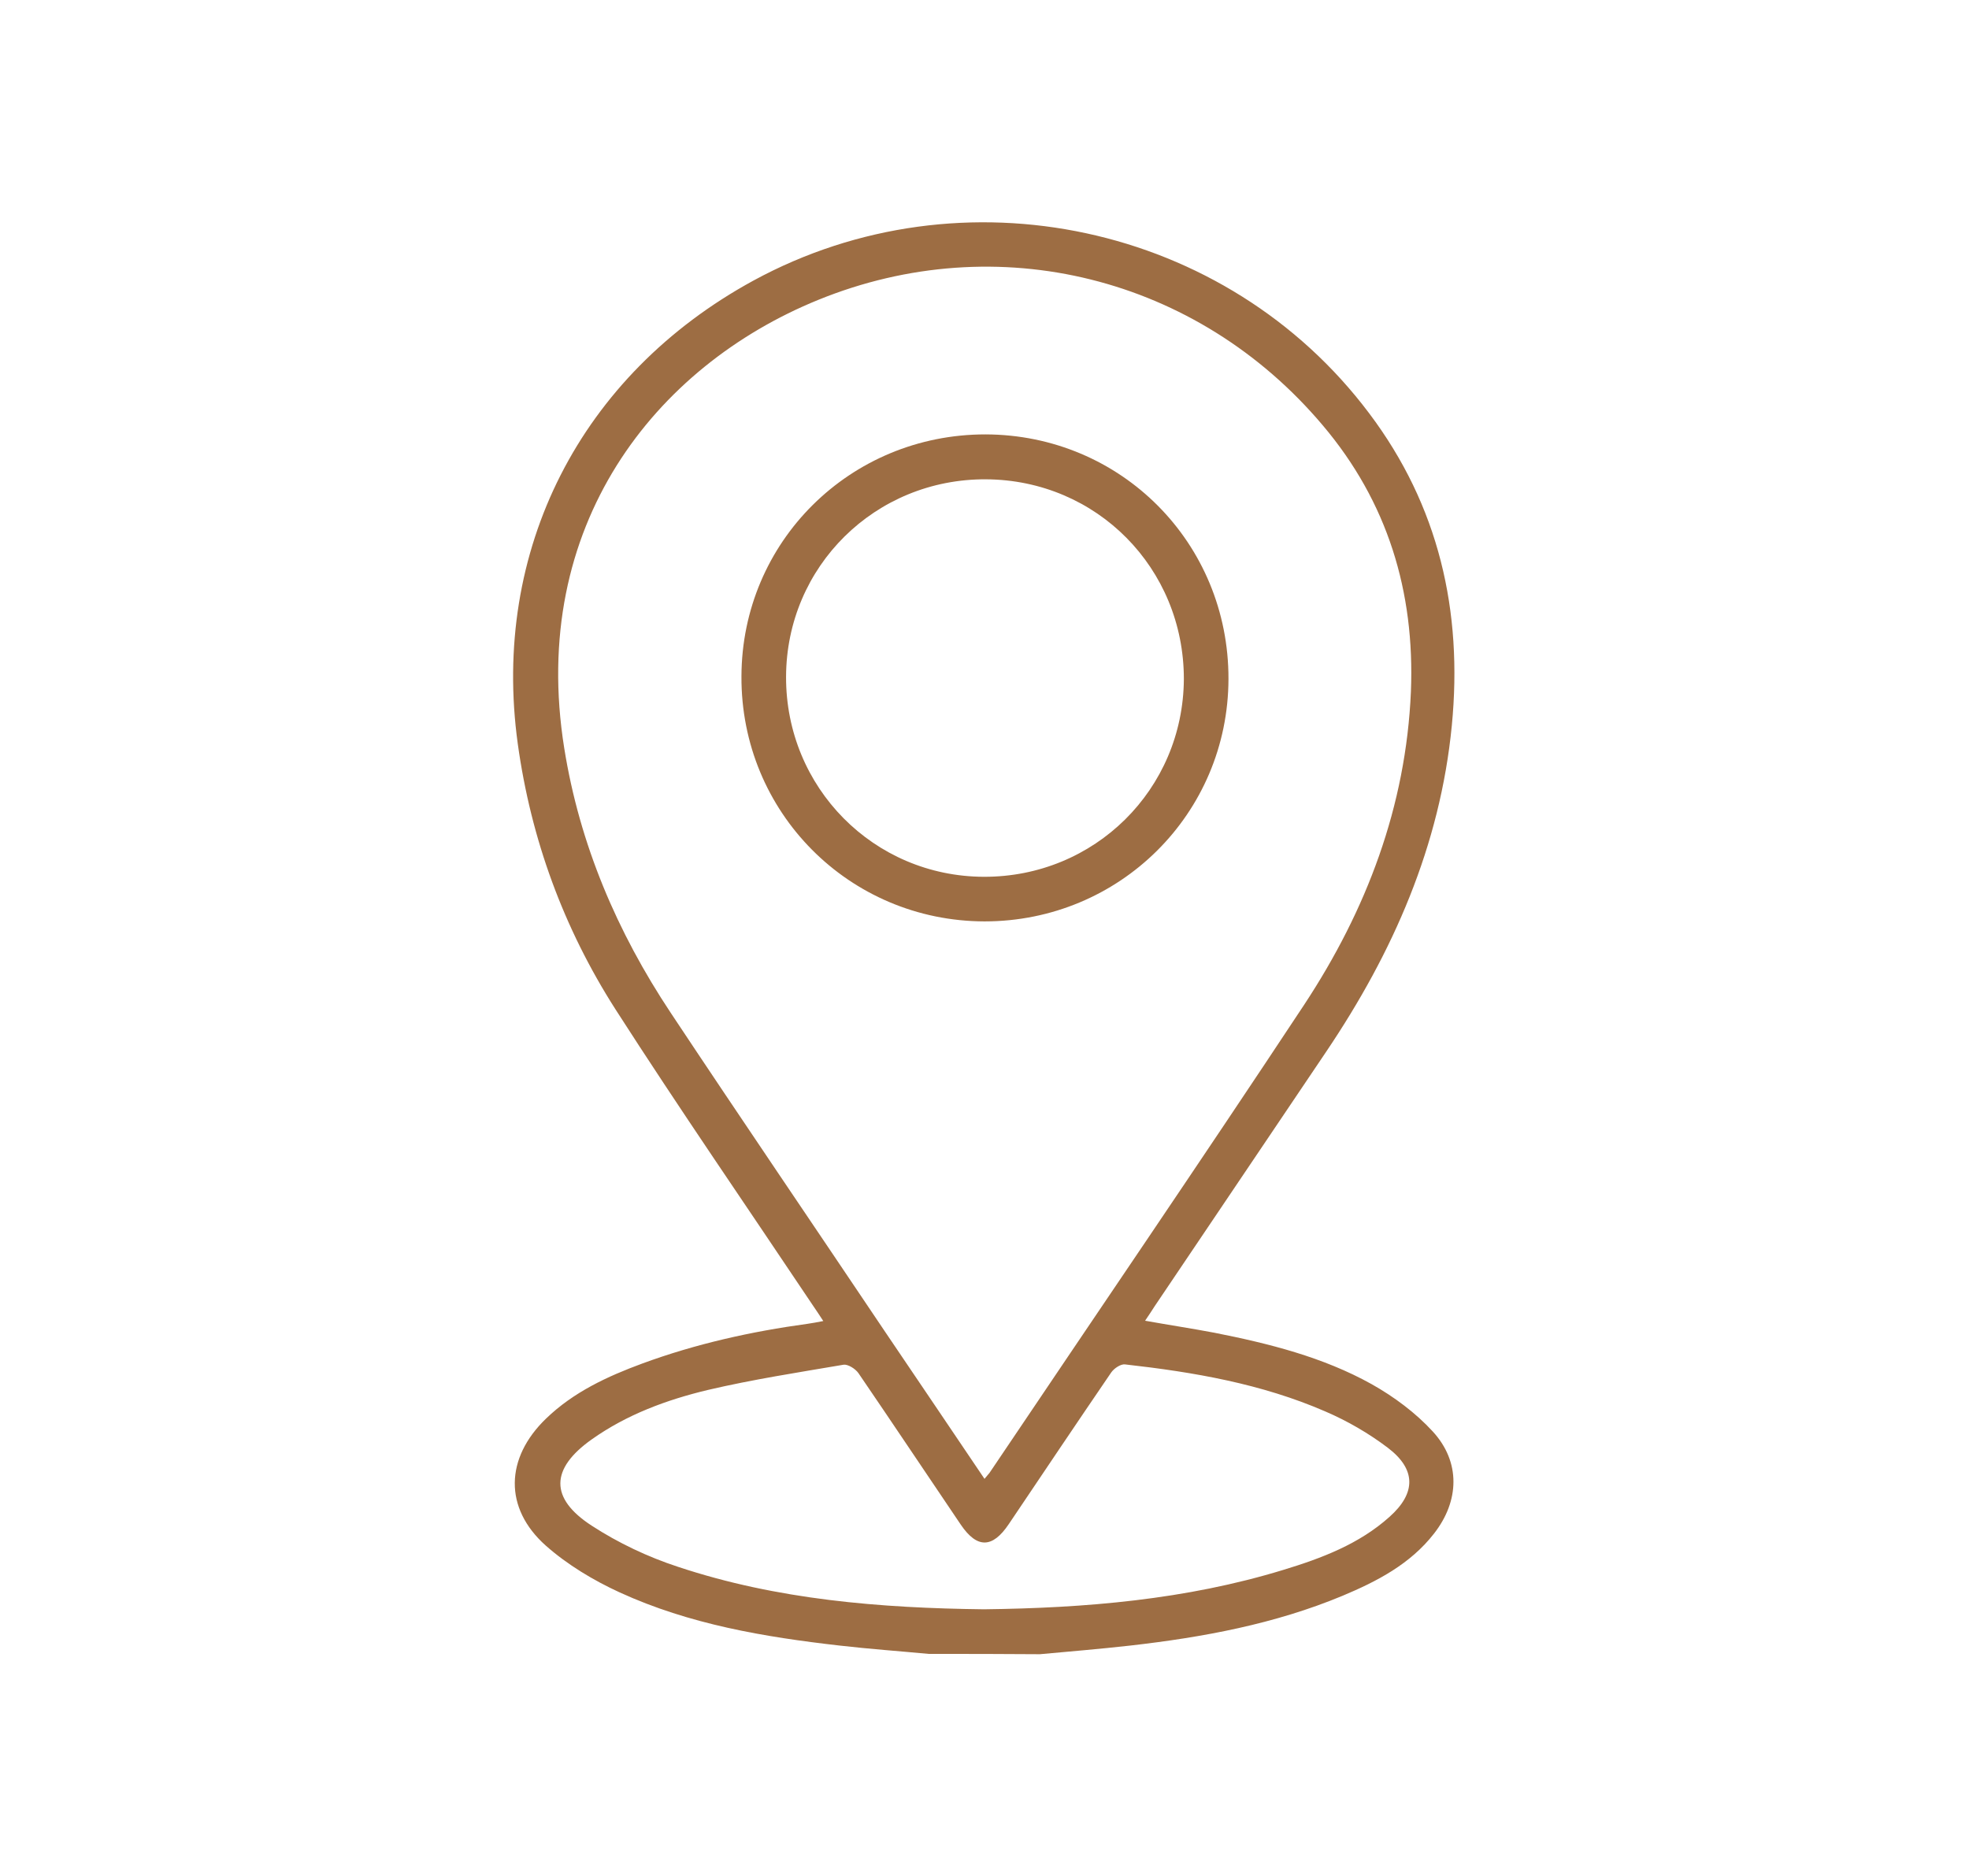
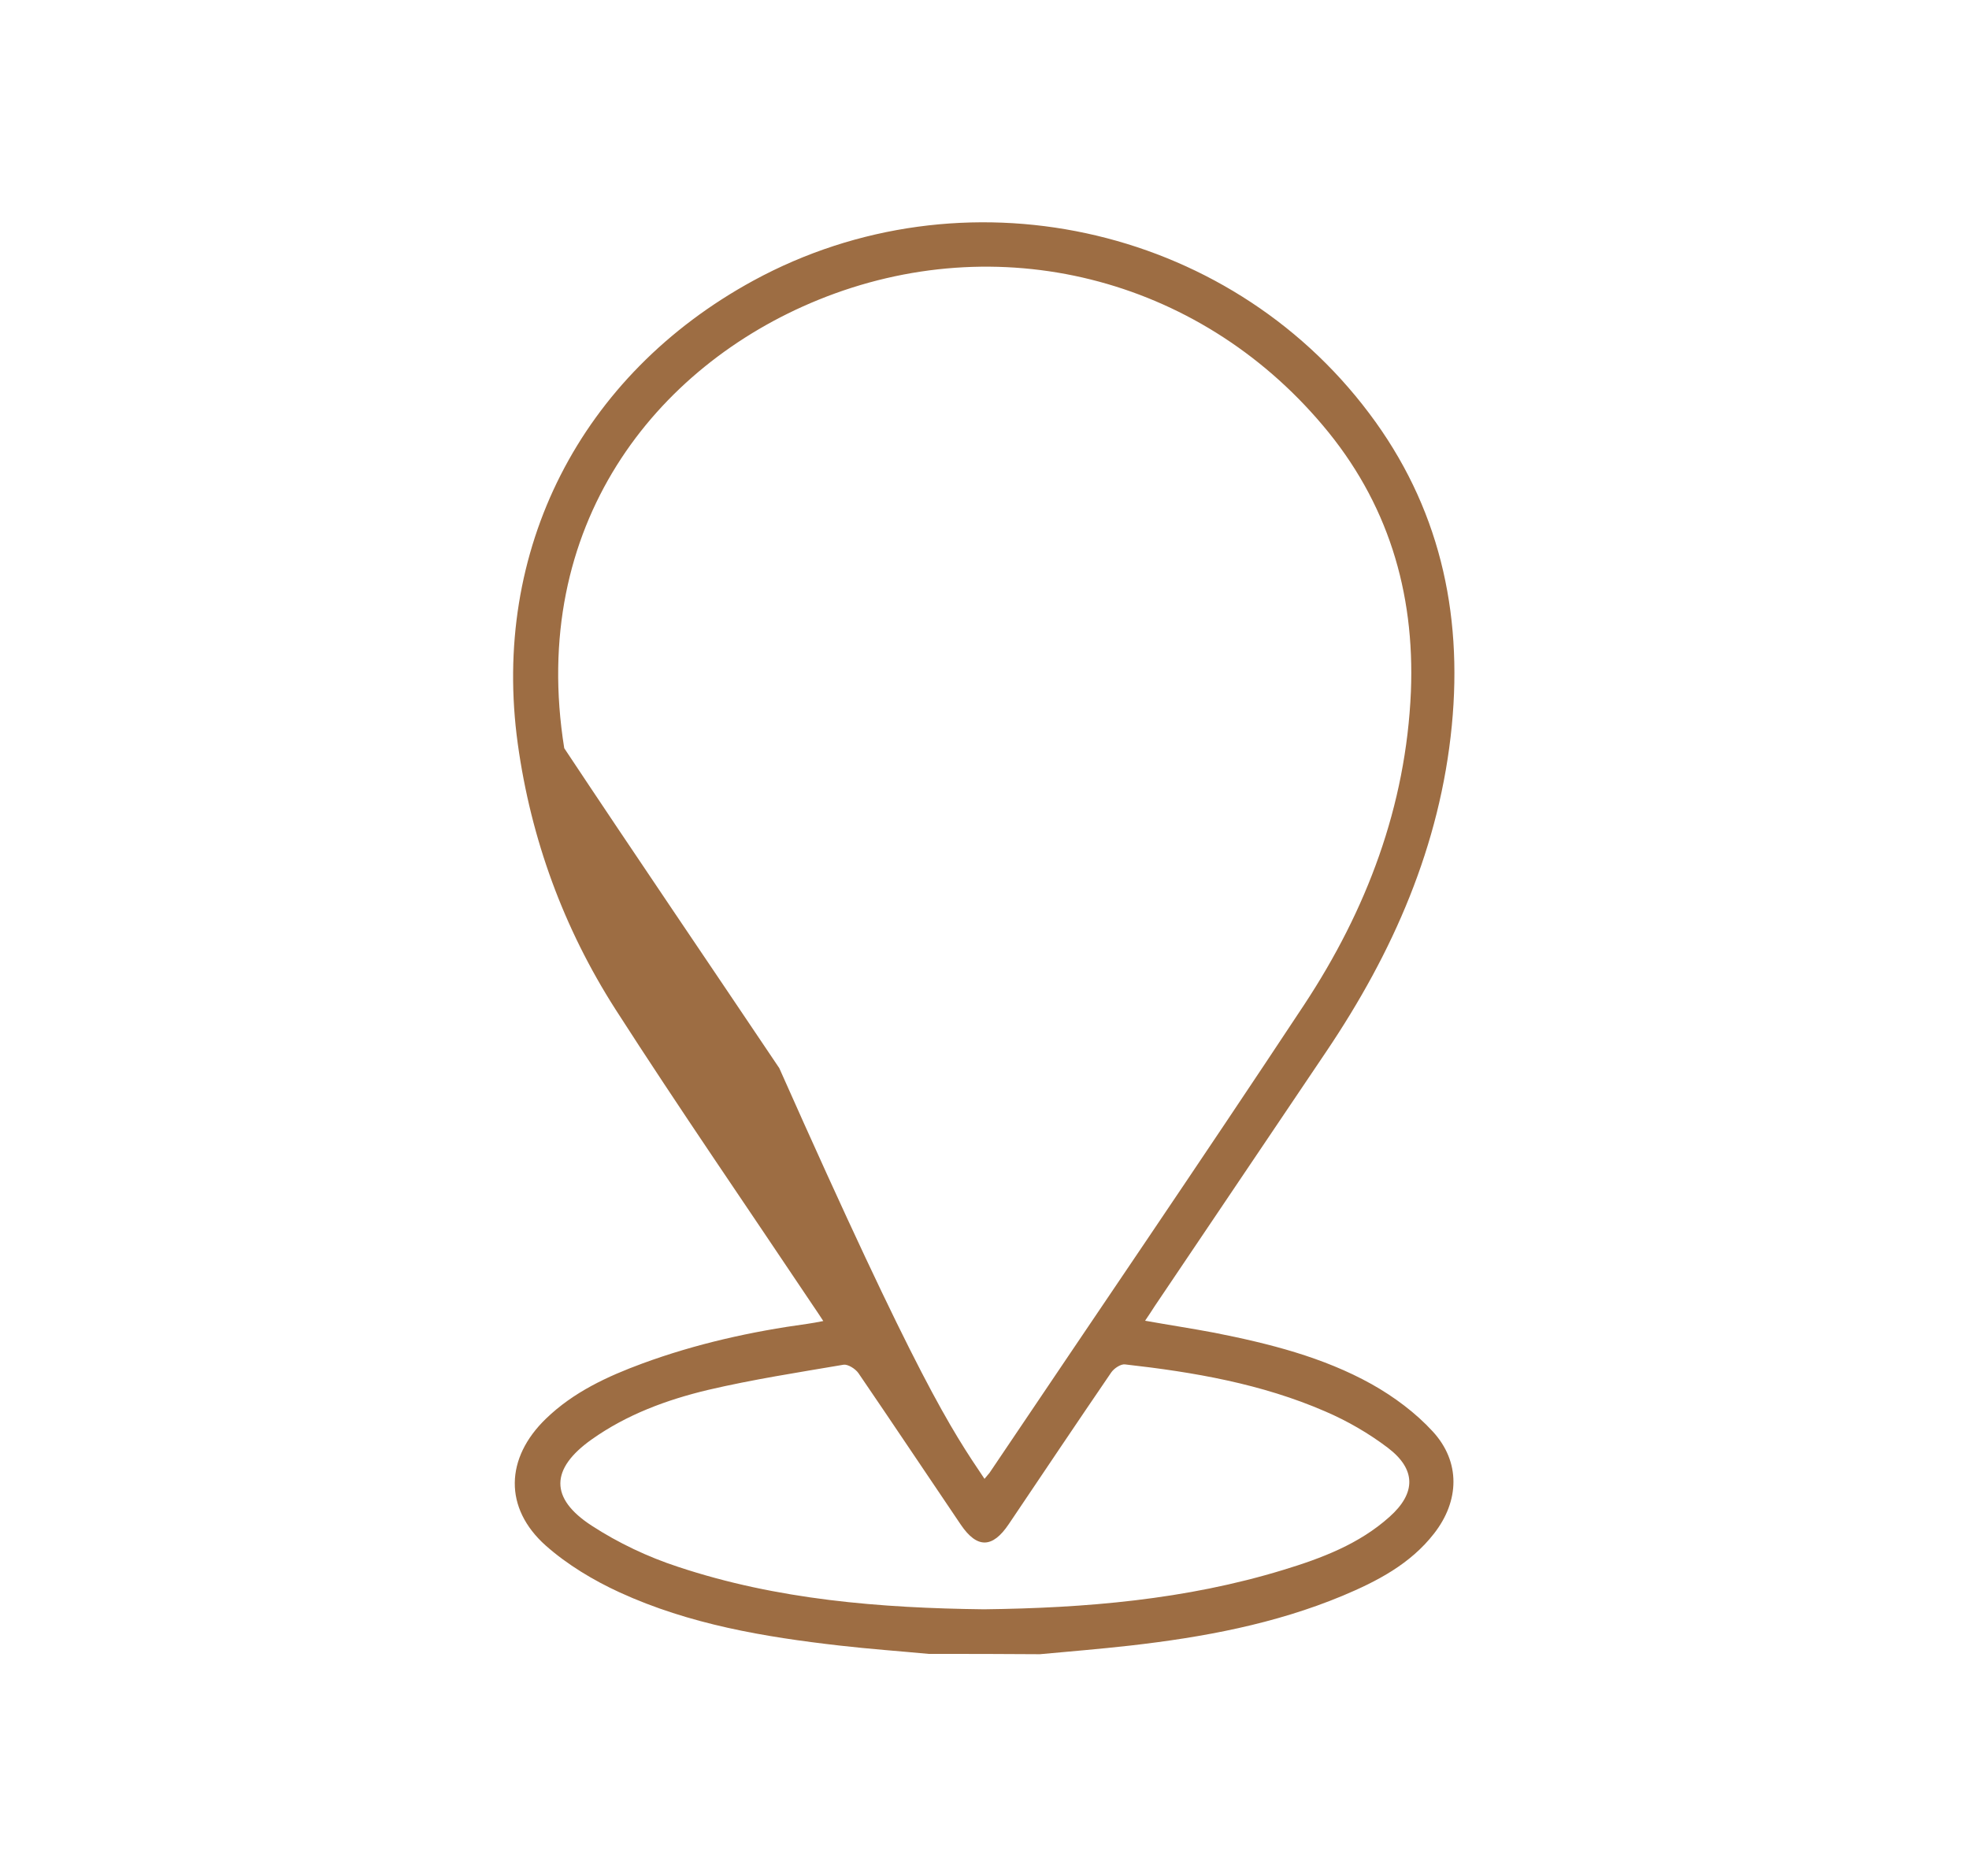
<svg xmlns="http://www.w3.org/2000/svg" version="1.1" id="Layer_1" x="0px" y="0px" viewBox="0 0 640 609.8" style="enable-background:new 0 0 640 609.8;" xml:space="preserve">
  <style type="text/css">
	.st0{fill:#9d6d43;}
</style>
  <g>
-     <path class="st0" d="M301.9,537.6c-9.6-0.9-19.3-1.6-28.9-2.7c-24.6-2.8-48.9-6.9-71.6-17.3c-8.5-3.9-17-9-24-15.2   c-13.7-12.2-13.2-28.5,0.1-41.3c8.9-8.6,19.9-13.7,31.3-17.9c17.4-6.4,35.4-10.4,53.7-12.9c1.5-0.2,3-0.5,5.1-0.9   c-1.3-2-2.5-3.8-3.6-5.4c-21.4-32-43.2-63.6-64-96c-16.8-26.3-27.4-55.2-31.7-86.2c-8.7-62.9,20.3-119.9,76.6-150.6   c67.8-36.9,153.8-18.5,200.1,43.1c22.7,30.1,30.5,64.4,26.9,101.5c-3.8,39.1-19.1,73.8-40.8,106c-18.6,27.6-37.2,55.2-55.8,82.8   c-0.9,1.4-1.8,2.8-3.1,4.7c7.8,1.4,15.1,2.5,22.5,3.9c17.7,3.5,35.3,7.9,51.1,16.7c7.3,4.1,14.3,9.3,19.9,15.4   c9.1,9.9,8.7,22.6,0.4,33.2c-7.7,9.9-18.5,15.5-29.7,20.2c-22.1,9.2-45.4,13.5-69.1,16.2c-9.8,1.1-19.5,1.9-29.3,2.8   C326.2,537.6,314,537.6,301.9,537.6z M320,480.7c0.8-1,1.2-1.4,1.6-1.9c34.1-50.7,68.6-101.2,102.3-152.2   c20.3-30.8,33.1-64.5,34.7-101.8c1.3-32.5-7.6-61.7-28.7-86.6C389.2,90,324.3,73.7,265.9,97.5c-53,21.6-94.1,73.4-82.5,145.7   c5,31.3,17.2,59.8,34.6,86c23.1,34.8,46.6,69.3,69.9,104C298.5,448.9,309.1,464.5,320,480.7z M319.8,523.1   c32.9-0.4,65.6-3.1,97.3-12.8c12.5-3.8,24.7-8.4,34.6-17.3c8.6-7.7,8.6-15.4-0.6-22.4c-6.2-4.7-13.1-8.7-20.3-11.8   c-20.7-9-42.8-12.8-65.1-15.3c-1.4-0.2-3.6,1.3-4.5,2.6c-11.2,16.4-22.2,32.8-33.3,49.3c-5.3,7.9-10.3,8-15.6,0.2   c-11.1-16.4-22.1-32.9-33.3-49.3c-1-1.4-3.4-2.9-4.8-2.7c-14.7,2.5-29.6,4.8-44.1,8.2c-13.4,3.2-26.4,8-37.8,16.1   c-13.4,9.5-13.7,19.1,0,28c8.6,5.6,18.3,10.2,28.1,13.4C252.6,520,286.1,522.7,319.8,523.1z" />
-     <path class="st0" d="M320.3,141.2c44.1,0.1,79.1,35.3,79,79.5c-0.1,43.8-35.4,78.8-79.3,78.8c-44-0.1-79.2-35.5-79-79.6   C241.1,176.1,276.3,141.2,320.3,141.2z M320.5,155.8c-36-0.2-64.9,28.3-65,64.2c-0.1,36,28.5,64.9,64.3,65   c36,0.1,64.8-28.4,65-64.3C384.8,184.7,356.5,156,320.5,155.8z" />
+     <path class="st0" d="M301.9,537.6c-9.6-0.9-19.3-1.6-28.9-2.7c-24.6-2.8-48.9-6.9-71.6-17.3c-8.5-3.9-17-9-24-15.2   c-13.7-12.2-13.2-28.5,0.1-41.3c8.9-8.6,19.9-13.7,31.3-17.9c17.4-6.4,35.4-10.4,53.7-12.9c1.5-0.2,3-0.5,5.1-0.9   c-1.3-2-2.5-3.8-3.6-5.4c-21.4-32-43.2-63.6-64-96c-16.8-26.3-27.4-55.2-31.7-86.2c-8.7-62.9,20.3-119.9,76.6-150.6   c67.8-36.9,153.8-18.5,200.1,43.1c22.7,30.1,30.5,64.4,26.9,101.5c-3.8,39.1-19.1,73.8-40.8,106c-18.6,27.6-37.2,55.2-55.8,82.8   c-0.9,1.4-1.8,2.8-3.1,4.7c7.8,1.4,15.1,2.5,22.5,3.9c17.7,3.5,35.3,7.9,51.1,16.7c7.3,4.1,14.3,9.3,19.9,15.4   c9.1,9.9,8.7,22.6,0.4,33.2c-7.7,9.9-18.5,15.5-29.7,20.2c-22.1,9.2-45.4,13.5-69.1,16.2c-9.8,1.1-19.5,1.9-29.3,2.8   C326.2,537.6,314,537.6,301.9,537.6z M320,480.7c0.8-1,1.2-1.4,1.6-1.9c34.1-50.7,68.6-101.2,102.3-152.2   c20.3-30.8,33.1-64.5,34.7-101.8c1.3-32.5-7.6-61.7-28.7-86.6C389.2,90,324.3,73.7,265.9,97.5c-53,21.6-94.1,73.4-82.5,145.7   c23.1,34.8,46.6,69.3,69.9,104C298.5,448.9,309.1,464.5,320,480.7z M319.8,523.1   c32.9-0.4,65.6-3.1,97.3-12.8c12.5-3.8,24.7-8.4,34.6-17.3c8.6-7.7,8.6-15.4-0.6-22.4c-6.2-4.7-13.1-8.7-20.3-11.8   c-20.7-9-42.8-12.8-65.1-15.3c-1.4-0.2-3.6,1.3-4.5,2.6c-11.2,16.4-22.2,32.8-33.3,49.3c-5.3,7.9-10.3,8-15.6,0.2   c-11.1-16.4-22.1-32.9-33.3-49.3c-1-1.4-3.4-2.9-4.8-2.7c-14.7,2.5-29.6,4.8-44.1,8.2c-13.4,3.2-26.4,8-37.8,16.1   c-13.4,9.5-13.7,19.1,0,28c8.6,5.6,18.3,10.2,28.1,13.4C252.6,520,286.1,522.7,319.8,523.1z" />
  </g>
</svg>